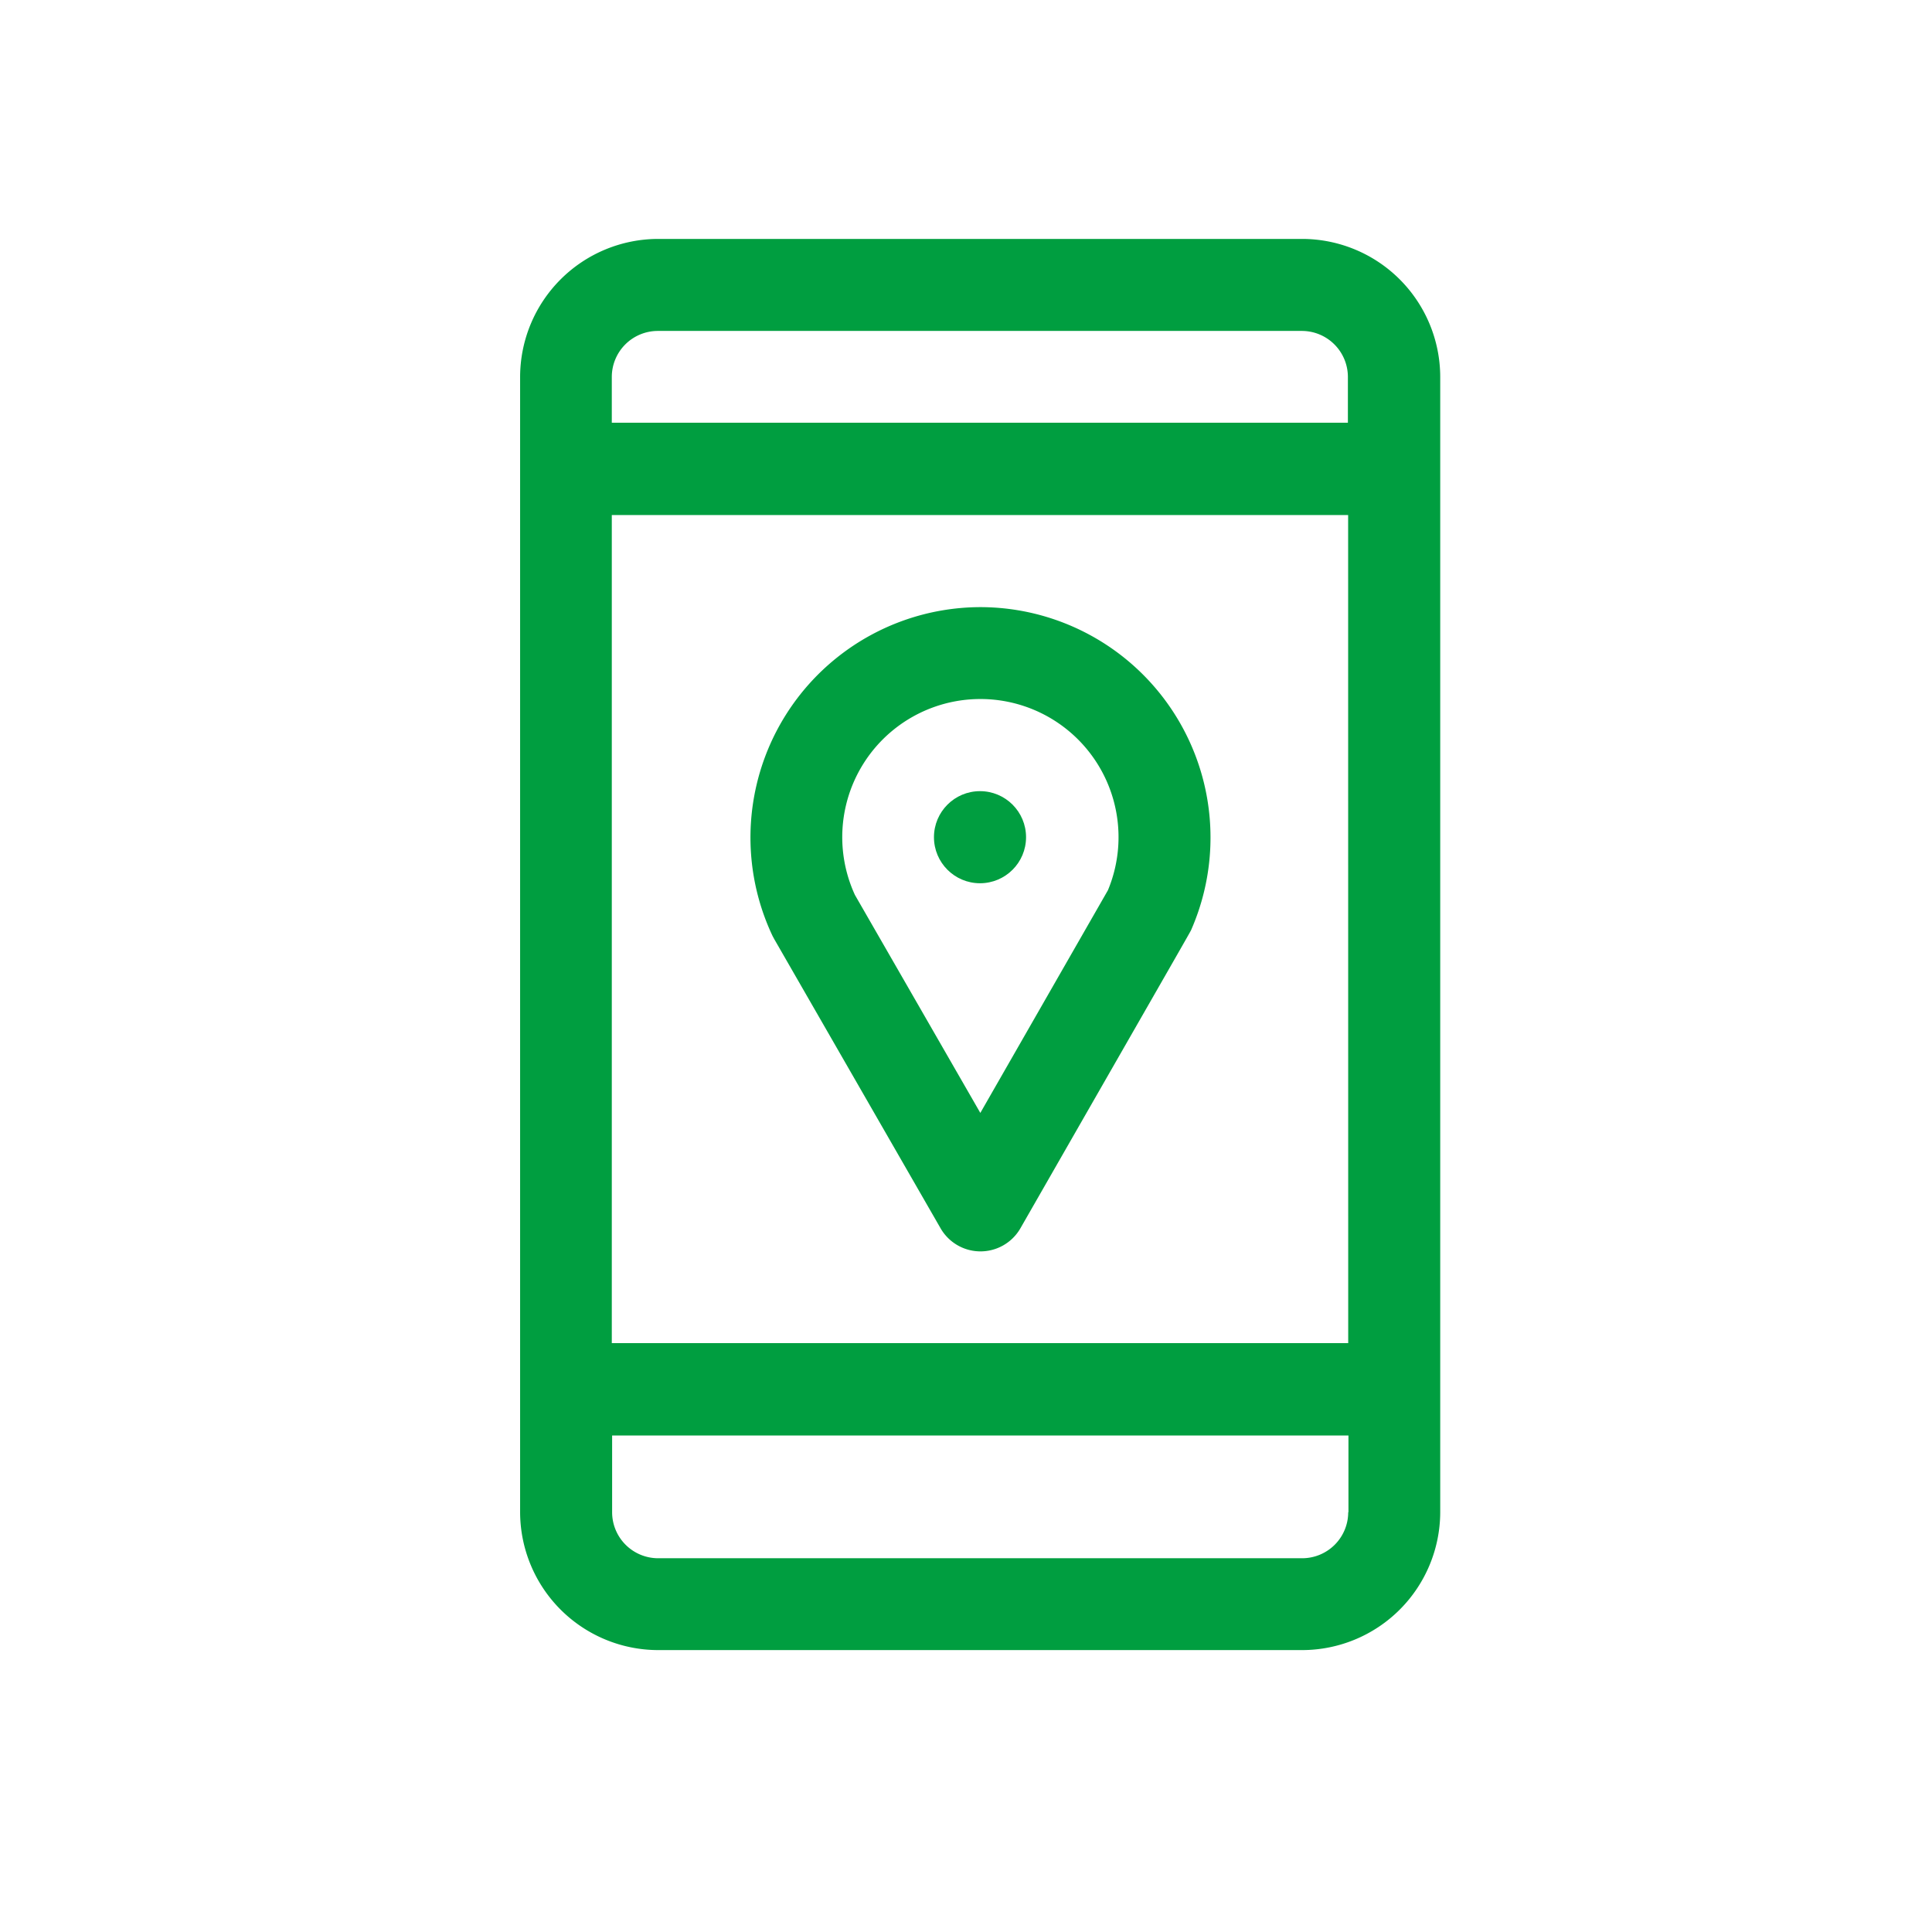
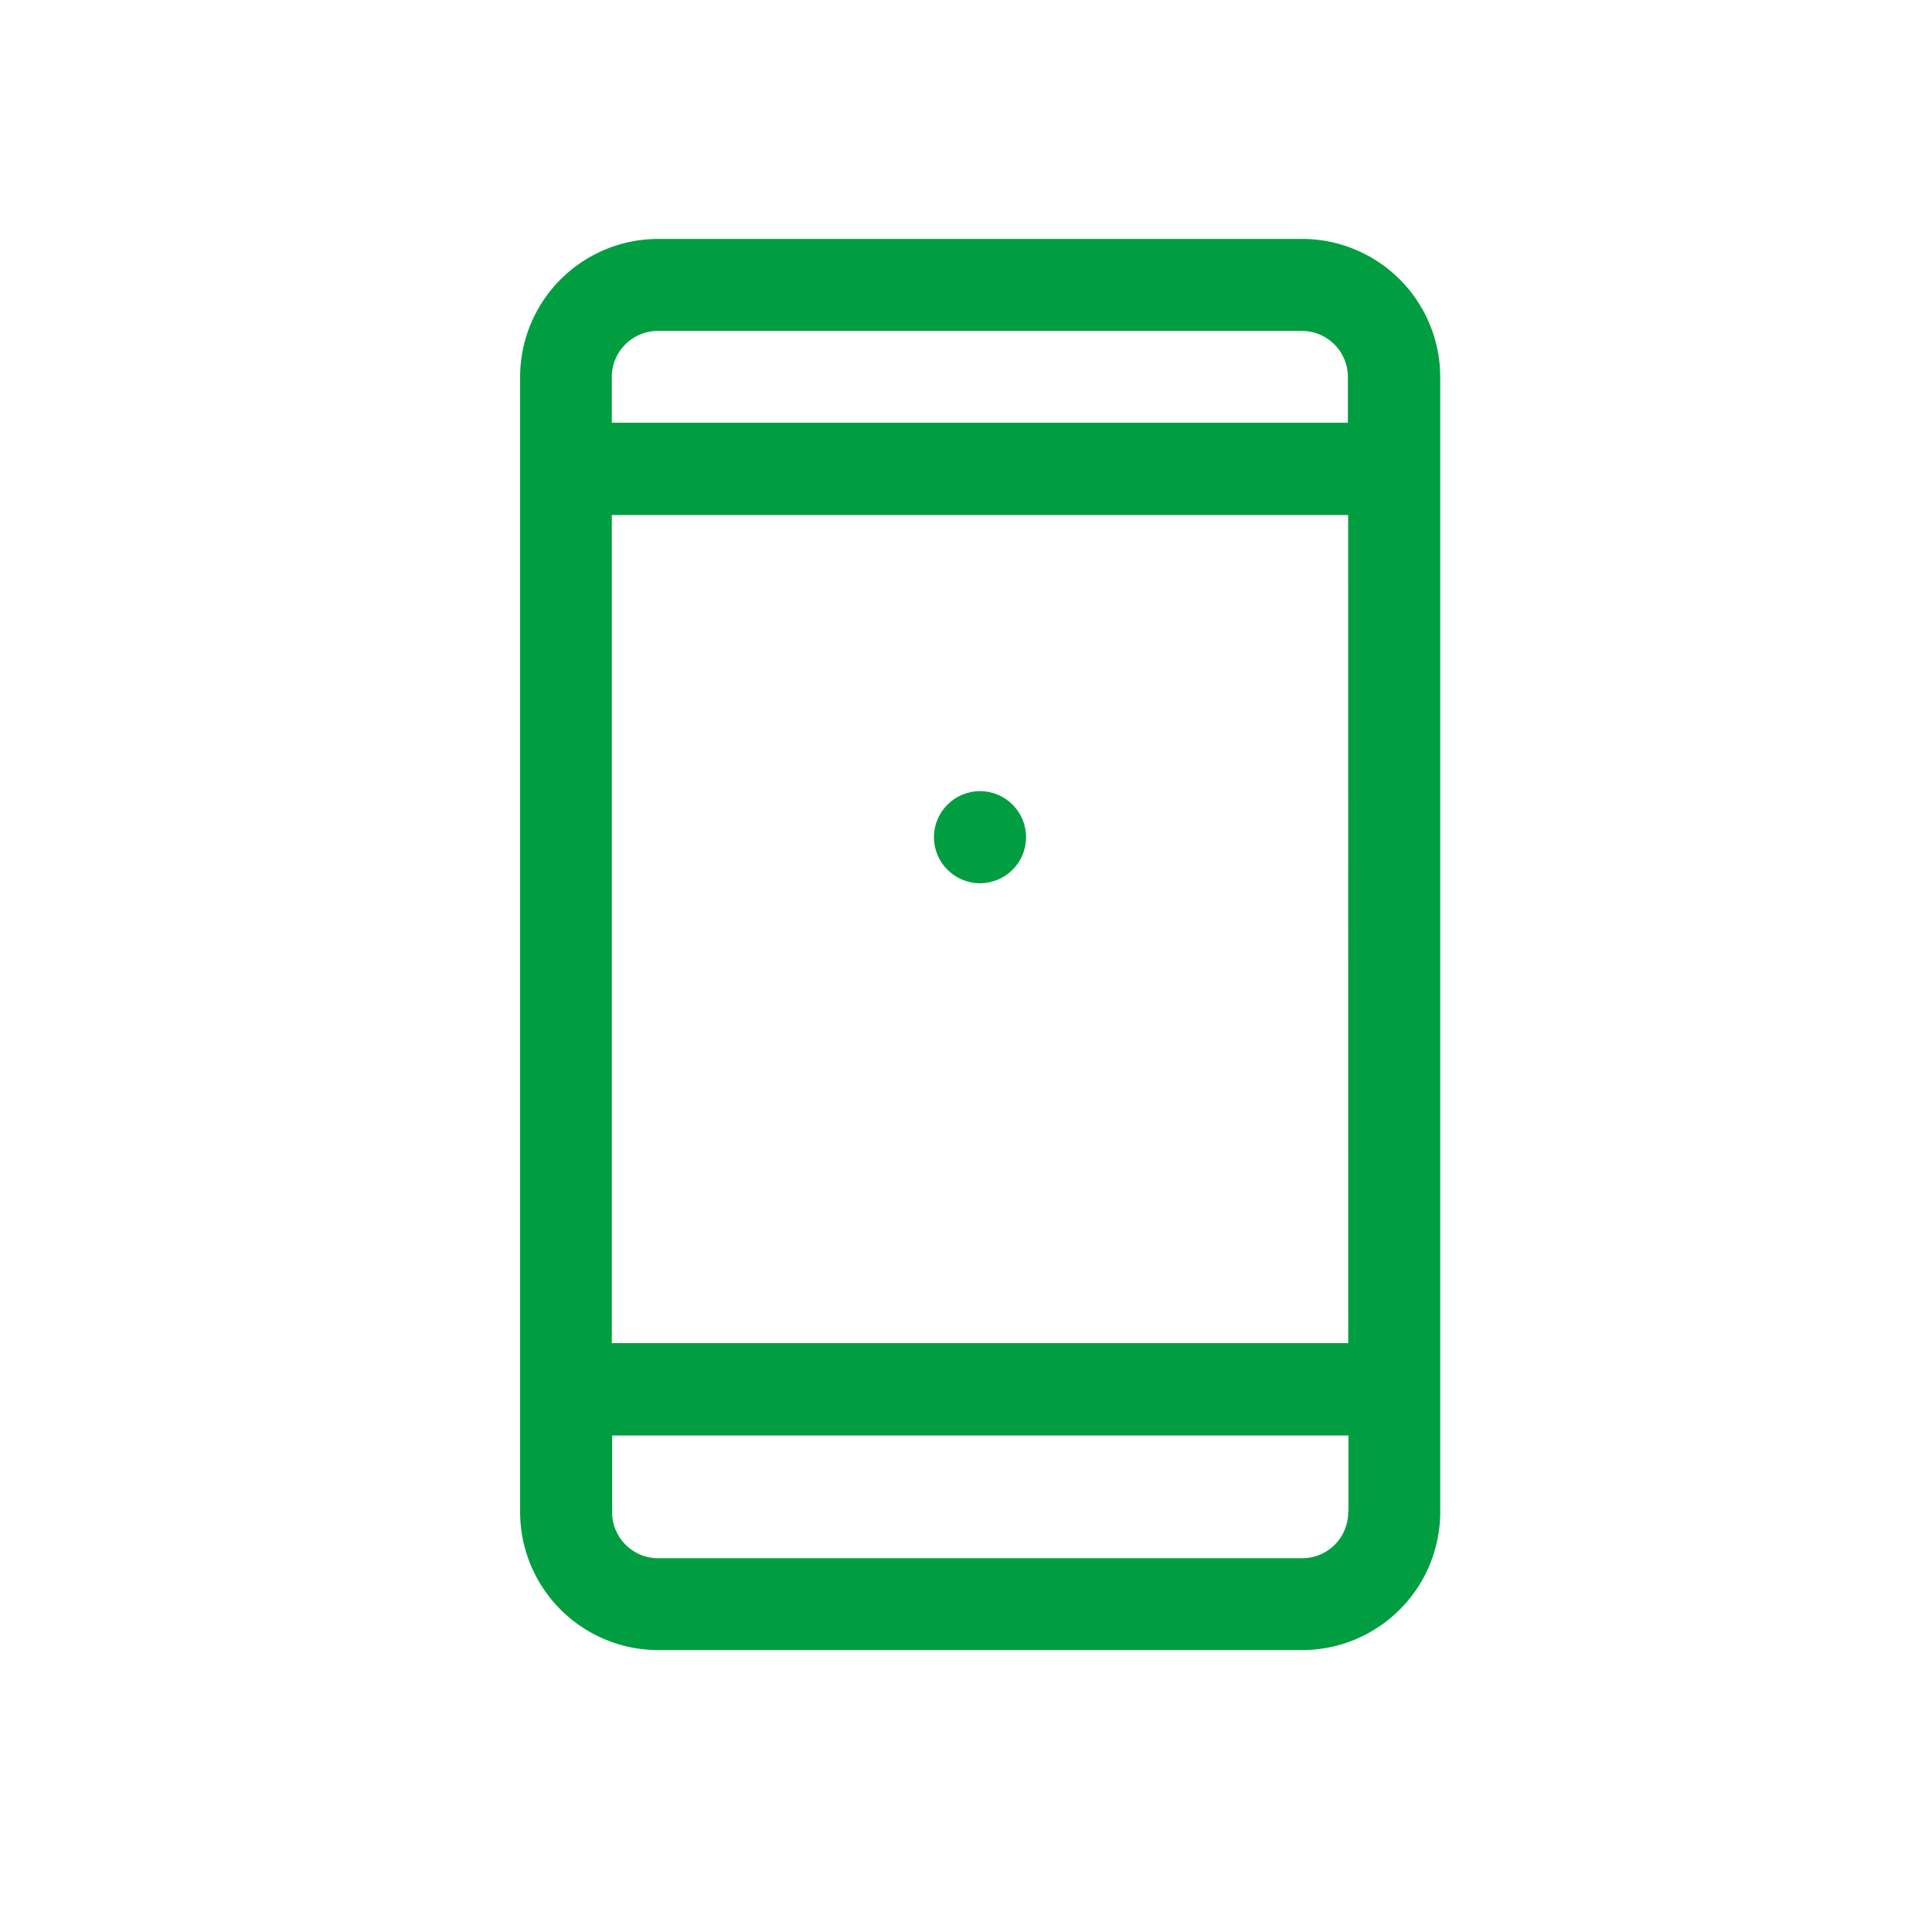
<svg xmlns="http://www.w3.org/2000/svg" width="24" height="24" viewBox="0 0 24 24">
  <path data-name="Rectangle 2742" style="fill:none" d="M0 0h24v24H0z" />
  <g data-name="Group 4016">
    <g data-name="Group 4015">
      <path data-name="Path 1977" d="M98.762 0h-8a1.717 1.717 0 0 0-1.715 1.715v14.1a1.717 1.717 0 0 0 1.715 1.715h8a1.717 1.717 0 0 0 1.715-1.715v-14.1A1.717 1.717 0 0 0 98.762 0zm.572 15.817a.572.572 0 0 1-.572.572h-8a.572.572 0 0 1-.572-.572v-.953h9.147v.953zm0-2.1h-9.148V3.43h9.147zm0-11.434h-9.148v-.568a.572.572 0 0 1 .572-.572h8a.572.572 0 0 1 .572.572v.572z" transform="translate(-82.586 2.968)" style="fill:#009e40" />
    </g>
  </g>
  <g data-name="Group 4018">
    <g data-name="Group 4017">
-       <path data-name="Path 1978" d="M175.3 133.565a2.862 2.862 0 0 0-2.582 4.085l.021.039 2.066 3.592a.572.572 0 0 0 .992 0c2.245-3.918 2.106-3.673 2.125-3.715a2.862 2.862 0 0 0-2.622-4.001zm1.584 3.517-1.585 2.766-1.558-2.708a1.716 1.716 0 1 1 3.143-.058z" transform="translate(-163.121 -126.023)" style="fill:#009e40" />
-     </g>
+       </g>
  </g>
  <g data-name="Group 4020">
    <g data-name="Group 4019" transform="translate(11.602 9.828)">
      <circle data-name="Ellipse 120" cx=".572" cy=".572" r=".572" style="fill:#009e40" />
    </g>
  </g>
</svg>